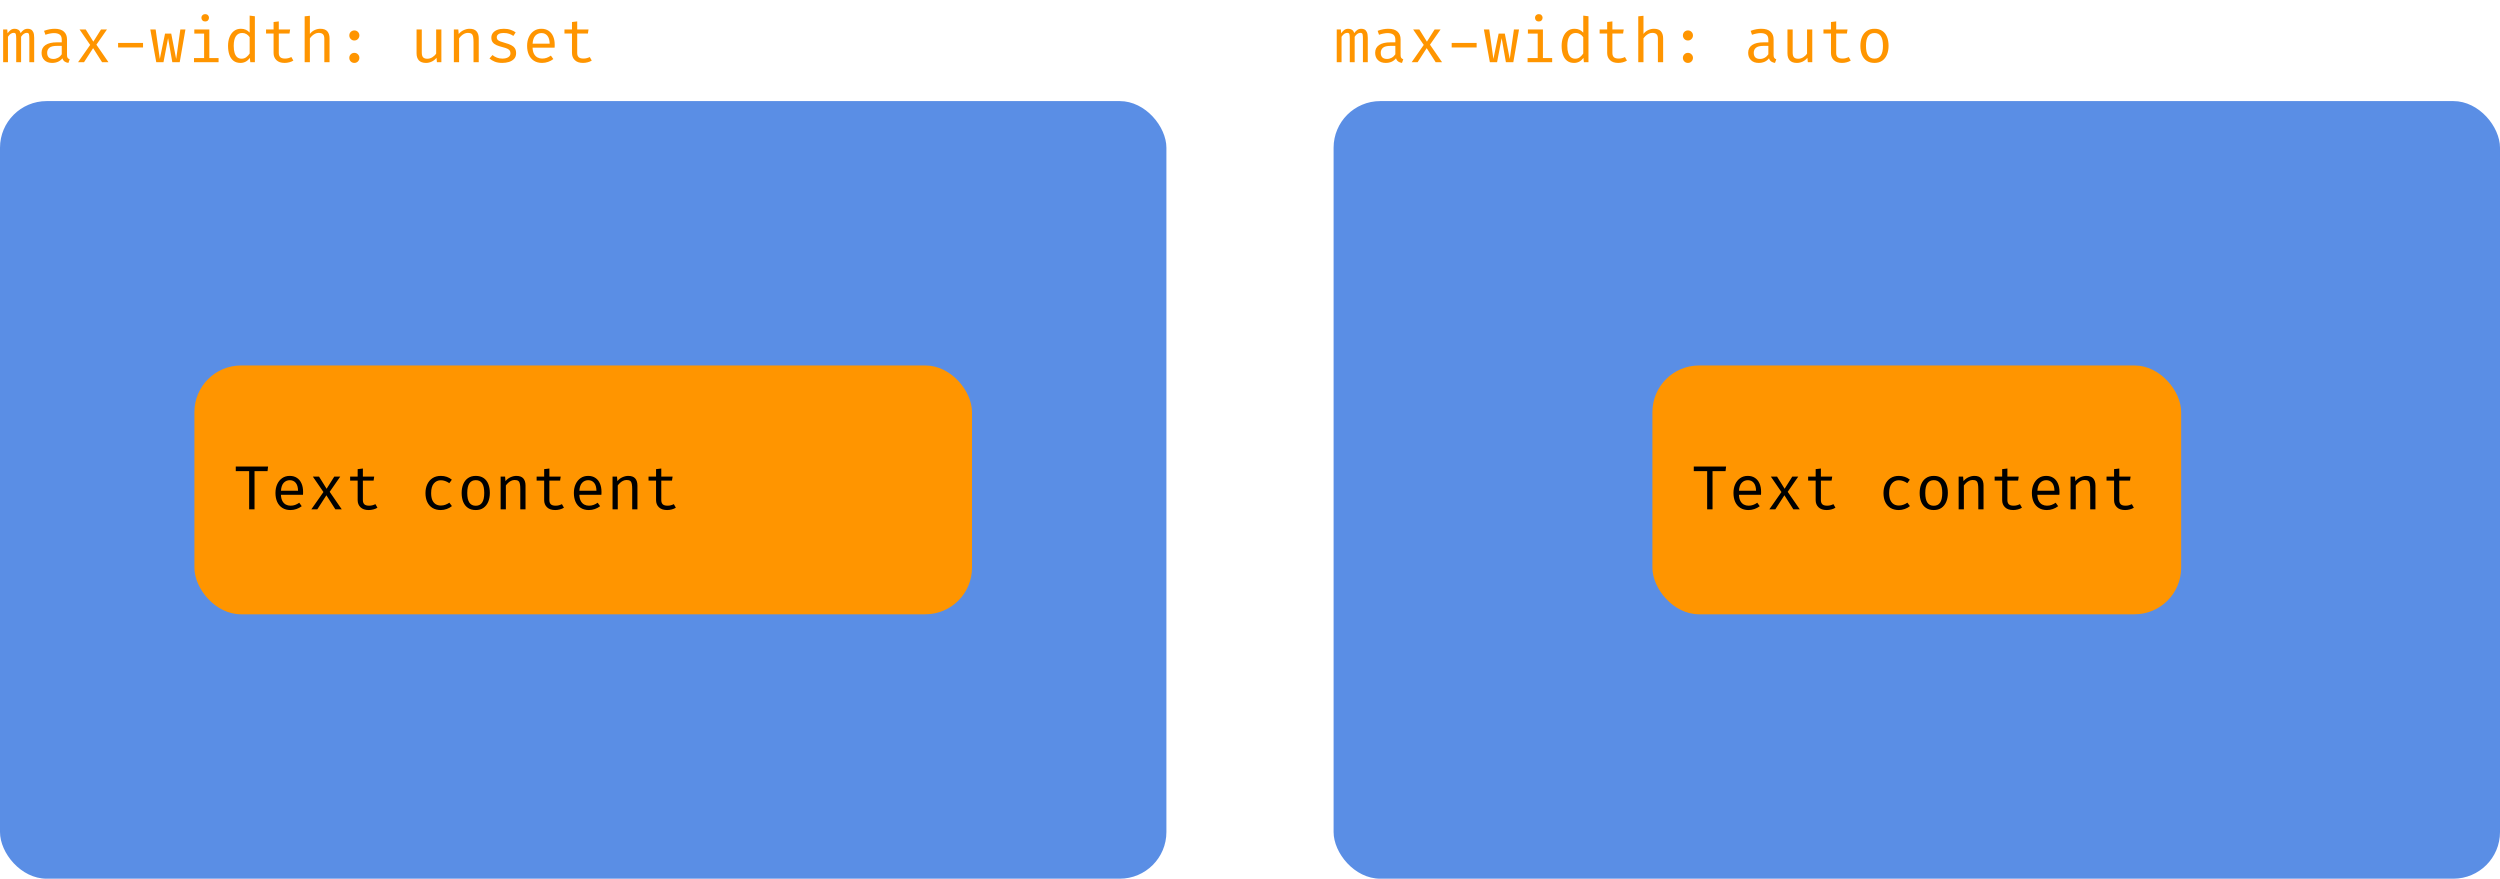
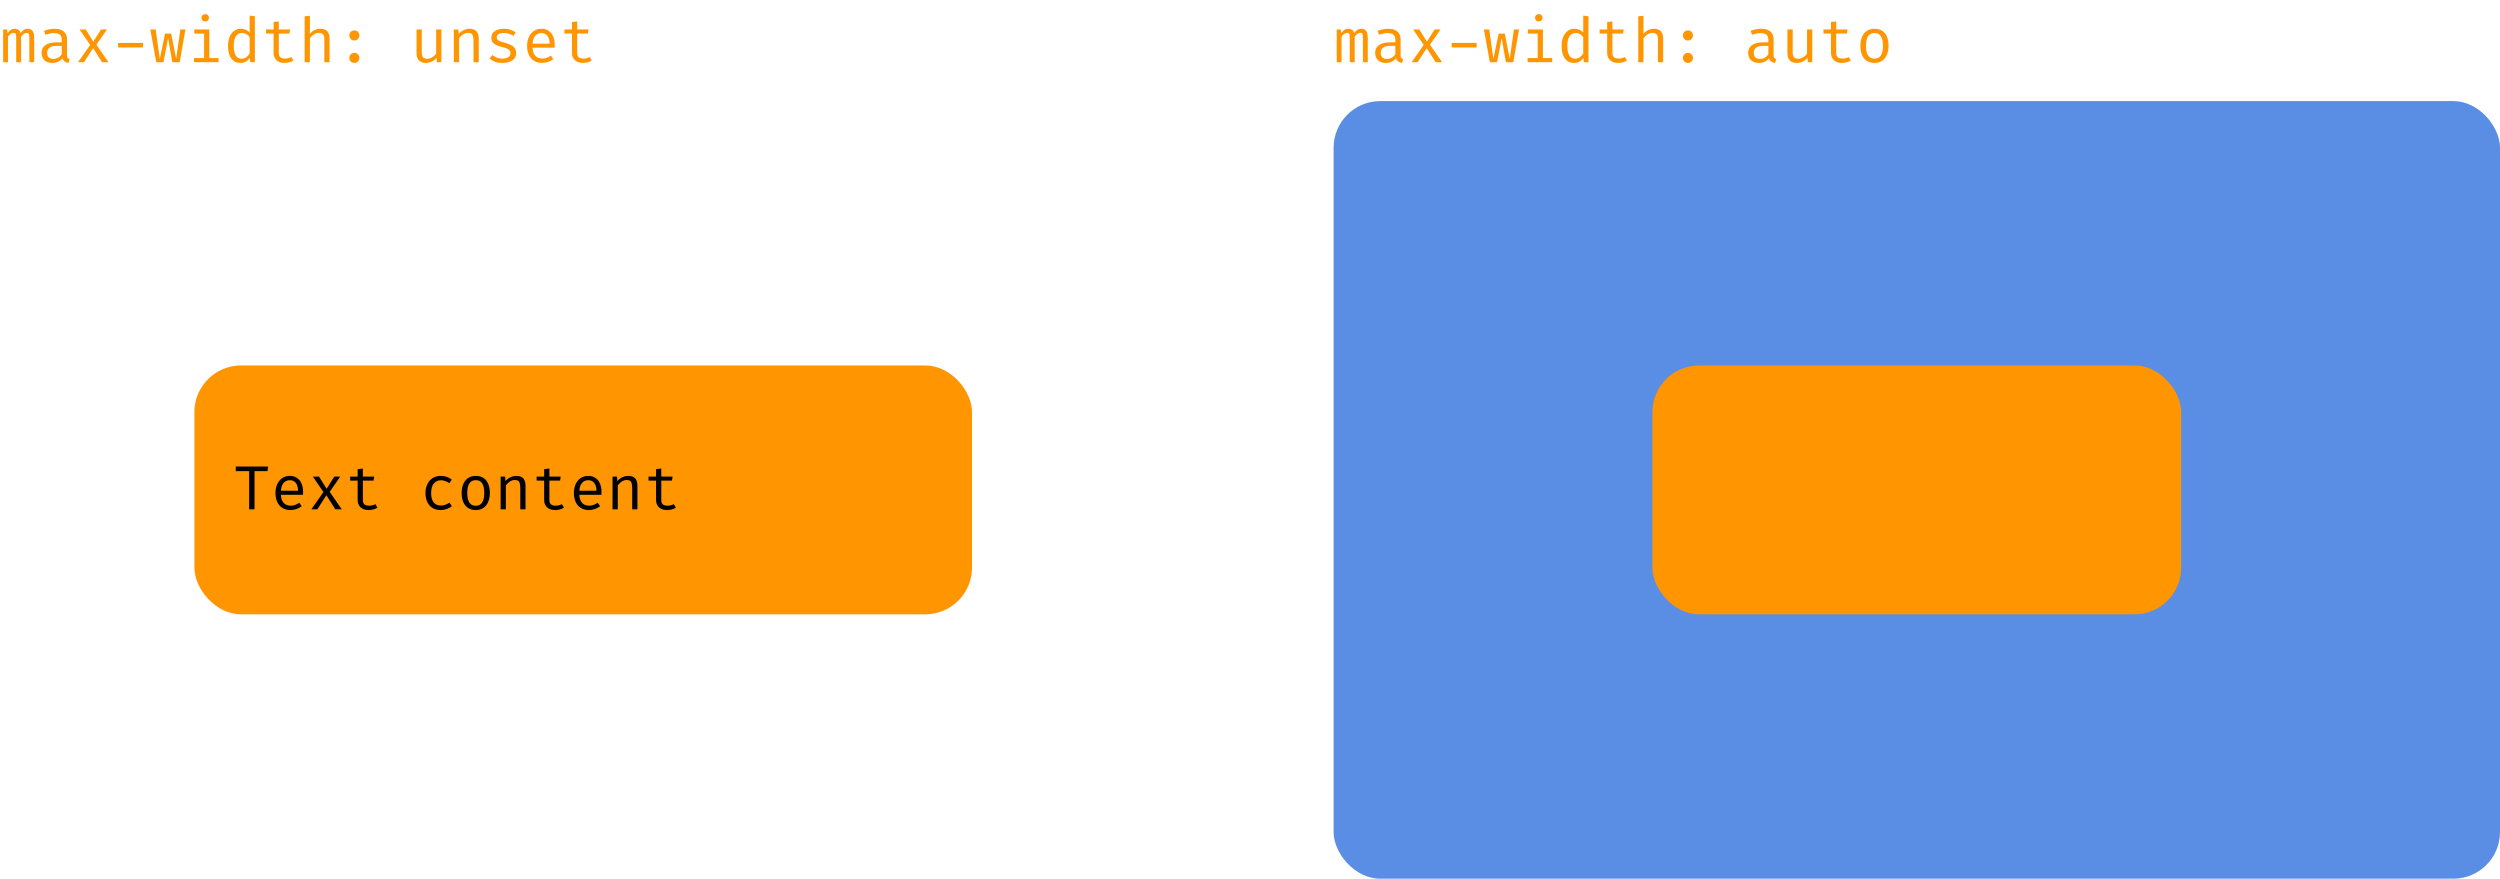
<svg xmlns="http://www.w3.org/2000/svg" width="643" height="226" viewBox="0 0 643 226" fill="none">
-   <rect y="26" width="300" height="200" rx="12" fill="#5A8EE5" />
  <rect x="50" y="94" width="200" height="64" rx="12" fill="#FF9500" />
  <path d="M65.464 121.176V131H64.08V121.176H60.64V119.984H68.952L68.808 121.176H65.464ZM72.258 127.264C72.284 127.915 72.41 128.448 72.634 128.864C72.858 129.275 73.154 129.579 73.522 129.776C73.89 129.968 74.29 130.064 74.722 130.064C75.154 130.064 75.543 130 75.89 129.872C76.242 129.744 76.602 129.555 76.97 129.304L77.602 130.192C77.207 130.501 76.756 130.744 76.25 130.92C75.748 131.096 75.234 131.184 74.706 131.184C73.89 131.184 73.194 131 72.618 130.632C72.042 130.264 71.602 129.752 71.298 129.096C70.999 128.435 70.85 127.669 70.85 126.8C70.85 125.947 71.002 125.189 71.306 124.528C71.61 123.867 72.036 123.347 72.586 122.968C73.135 122.589 73.783 122.4 74.53 122.4C75.239 122.4 75.85 122.568 76.362 122.904C76.874 123.235 77.266 123.709 77.538 124.328C77.815 124.941 77.954 125.675 77.954 126.528C77.954 126.672 77.951 126.808 77.946 126.936C77.94 127.059 77.932 127.168 77.922 127.264H72.258ZM74.546 123.504C73.922 123.504 73.399 123.725 72.978 124.168C72.562 124.611 72.324 125.296 72.266 126.224H76.658C76.642 125.323 76.444 124.645 76.066 124.192C75.687 123.733 75.18 123.504 74.546 123.504ZM81.612 131H80.076L83.188 126.552L80.46 122.576H82.052L84.004 125.712L85.98 122.576H87.516L84.796 126.496L87.9 131H86.251L83.948 127.384L81.612 131ZM97.077 130.576C96.789 130.768 96.44 130.917 96.029 131.024C95.619 131.131 95.216 131.184 94.821 131.184C93.915 131.184 93.216 130.947 92.725 130.472C92.235 129.997 91.989 129.387 91.989 128.64V123.616H90.053V122.576H91.989V120.664L93.333 120.504V122.576H96.245L96.085 123.616H93.333V128.624C93.333 129.093 93.456 129.451 93.701 129.696C93.952 129.941 94.365 130.064 94.941 130.064C95.256 130.064 95.547 130.027 95.813 129.952C96.08 129.877 96.328 129.781 96.557 129.664L97.077 130.576ZM113.385 130.024C113.806 130.024 114.198 129.955 114.561 129.816C114.929 129.677 115.267 129.501 115.577 129.288L116.233 130.168C115.865 130.483 115.422 130.731 114.905 130.912C114.387 131.093 113.881 131.184 113.385 131.184C112.547 131.184 111.833 131.005 111.241 130.648C110.654 130.285 110.206 129.779 109.897 129.128C109.587 128.472 109.433 127.704 109.433 126.824C109.433 125.981 109.587 125.227 109.897 124.56C110.211 123.888 110.662 123.36 111.249 122.976C111.841 122.592 112.558 122.4 113.401 122.4C113.939 122.4 114.443 122.483 114.913 122.648C115.387 122.808 115.822 123.051 116.217 123.376L115.561 124.272C115.203 124.021 114.843 123.835 114.481 123.712C114.123 123.584 113.758 123.52 113.385 123.52C112.659 123.52 112.062 123.792 111.593 124.336C111.123 124.88 110.889 125.709 110.889 126.824C110.889 127.571 110.995 128.181 111.209 128.656C111.427 129.125 111.723 129.472 112.097 129.696C112.475 129.915 112.905 130.024 113.385 130.024ZM122.379 122.4C123.173 122.4 123.837 122.581 124.371 122.944C124.909 123.301 125.312 123.808 125.579 124.464C125.851 125.12 125.987 125.893 125.987 126.784C125.987 127.643 125.848 128.403 125.571 129.064C125.293 129.725 124.885 130.245 124.347 130.624C123.813 130.997 123.152 131.184 122.363 131.184C121.573 131.184 120.909 131.003 120.371 130.64C119.832 130.277 119.424 129.768 119.147 129.112C118.875 128.451 118.738 127.68 118.738 126.8C118.738 125.931 118.877 125.165 119.155 124.504C119.432 123.843 119.84 123.328 120.379 122.96C120.923 122.587 121.589 122.4 122.379 122.4ZM122.379 123.496C121.653 123.496 121.104 123.765 120.731 124.304C120.363 124.837 120.179 125.669 120.179 126.8C120.179 127.909 120.36 128.733 120.723 129.272C121.091 129.811 121.637 130.08 122.363 130.08C123.088 130.08 123.632 129.811 123.995 129.272C124.363 128.733 124.547 127.904 124.547 126.784C124.547 125.664 124.365 124.837 124.003 124.304C123.64 123.765 123.099 123.496 122.379 123.496ZM128.764 131V122.576H129.908L130.012 123.744C130.354 123.312 130.78 122.981 131.292 122.752C131.81 122.517 132.311 122.4 132.796 122.4C133.623 122.4 134.223 122.619 134.596 123.056C134.975 123.493 135.164 124.101 135.164 124.88V131H133.82V125.872C133.82 125.296 133.788 124.832 133.724 124.48C133.66 124.123 133.527 123.864 133.324 123.704C133.122 123.539 132.807 123.456 132.38 123.456C132.05 123.456 131.738 123.528 131.444 123.672C131.156 123.816 130.898 123.997 130.668 124.216C130.444 124.429 130.258 124.645 130.108 124.864V131H128.764ZM145.046 130.576C144.758 130.768 144.409 130.917 143.998 131.024C143.587 131.131 143.185 131.184 142.79 131.184C141.883 131.184 141.185 130.947 140.694 130.472C140.203 129.997 139.958 129.387 139.958 128.64V123.616H138.022V122.576H139.958V120.664L141.302 120.504V122.576H144.214L144.054 123.616H141.302V128.624C141.302 129.093 141.425 129.451 141.67 129.696C141.921 129.941 142.334 130.064 142.91 130.064C143.225 130.064 143.515 130.027 143.782 129.952C144.049 129.877 144.297 129.781 144.526 129.664L145.046 130.576ZM149.008 127.264C149.034 127.915 149.16 128.448 149.384 128.864C149.608 129.275 149.904 129.579 150.272 129.776C150.64 129.968 151.04 130.064 151.472 130.064C151.904 130.064 152.293 130 152.64 129.872C152.992 129.744 153.352 129.555 153.72 129.304L154.352 130.192C153.957 130.501 153.506 130.744 153 130.92C152.498 131.096 151.984 131.184 151.456 131.184C150.64 131.184 149.944 131 149.368 130.632C148.792 130.264 148.352 129.752 148.048 129.096C147.749 128.435 147.6 127.669 147.6 126.8C147.6 125.947 147.752 125.189 148.056 124.528C148.36 123.867 148.786 123.347 149.336 122.968C149.885 122.589 150.533 122.4 151.28 122.4C151.989 122.4 152.6 122.568 153.112 122.904C153.624 123.235 154.016 123.709 154.288 124.328C154.565 124.941 154.704 125.675 154.704 126.528C154.704 126.672 154.701 126.808 154.696 126.936C154.69 127.059 154.682 127.168 154.672 127.264H149.008ZM151.296 123.504C150.672 123.504 150.149 123.725 149.728 124.168C149.312 124.611 149.074 125.296 149.016 126.224H153.408C153.392 125.323 153.194 124.645 152.816 124.192C152.437 123.733 151.93 123.504 151.296 123.504ZM157.546 131V122.576H158.69L158.794 123.744C159.135 123.312 159.562 122.981 160.074 122.752C160.591 122.517 161.092 122.4 161.578 122.4C162.404 122.4 163.004 122.619 163.378 123.056C163.756 123.493 163.946 124.101 163.946 124.88V131H162.602V125.872C162.602 125.296 162.57 124.832 162.506 124.48C162.442 124.123 162.308 123.864 162.106 123.704C161.903 123.539 161.588 123.456 161.162 123.456C160.831 123.456 160.519 123.528 160.226 123.672C159.938 123.816 159.679 123.997 159.45 124.216C159.226 124.429 159.039 124.645 158.89 124.864V131H157.546ZM173.827 130.576C173.539 130.768 173.19 130.917 172.779 131.024C172.369 131.131 171.966 131.184 171.571 131.184C170.665 131.184 169.966 130.947 169.475 130.472C168.985 129.997 168.739 129.387 168.739 128.64V123.616H166.803V122.576H168.739V120.664L170.083 120.504V122.576H172.995L172.835 123.616H170.083V128.624C170.083 129.093 170.206 129.451 170.451 129.696C170.702 129.941 171.115 130.064 171.691 130.064C172.006 130.064 172.297 130.027 172.563 129.952C172.83 129.877 173.078 129.781 173.307 129.664L173.827 130.576Z" fill="black" />
  <path d="M7.16 7.4C7.432 7.4 7.691 7.459 7.936 7.576C8.187 7.693 8.392 7.92 8.552 8.256C8.712 8.592 8.792 9.083 8.792 9.728V16H7.544V9.944C7.544 9.416 7.512 9.035 7.448 8.8C7.384 8.565 7.2 8.448 6.896 8.448C6.645 8.448 6.395 8.528 6.144 8.688C5.899 8.843 5.659 9.099 5.424 9.456V16H4.168V9.944C4.168 9.416 4.136 9.035 4.072 8.8C4.008 8.565 3.824 8.448 3.52 8.448C3.259 8.448 3.005 8.528 2.76 8.688C2.52 8.843 2.283 9.099 2.048 9.456V16H0.808V7.576H1.864L1.944 8.552C2.173 8.227 2.429 7.955 2.712 7.736C3 7.512 3.355 7.4 3.776 7.4C4.096 7.4 4.397 7.477 4.68 7.632C4.963 7.781 5.171 8.075 5.304 8.512C5.533 8.181 5.792 7.915 6.08 7.712C6.368 7.504 6.728 7.4 7.16 7.4ZM17.234 14.16C17.234 14.496 17.29 14.741 17.402 14.896C17.514 15.051 17.687 15.165 17.922 15.24L17.594 16.184C17.231 16.136 16.914 16.021 16.642 15.84C16.37 15.653 16.172 15.373 16.05 15C15.746 15.389 15.367 15.685 14.914 15.888C14.46 16.085 13.959 16.184 13.41 16.184C12.567 16.184 11.903 15.947 11.418 15.472C10.932 14.997 10.69 14.368 10.69 13.584C10.69 12.715 11.028 12.048 11.706 11.584C12.383 11.12 13.362 10.888 14.642 10.888H15.882V10.184C15.882 9.576 15.703 9.147 15.346 8.896C14.994 8.64 14.503 8.512 13.874 8.512C13.596 8.512 13.271 8.547 12.898 8.616C12.524 8.68 12.119 8.789 11.682 8.944L11.33 7.928C11.847 7.736 12.332 7.6 12.786 7.52C13.239 7.44 13.671 7.4 14.082 7.4C15.132 7.4 15.919 7.645 16.442 8.136C16.97 8.621 17.234 9.283 17.234 10.12V14.16ZM13.754 15.16C14.17 15.16 14.567 15.056 14.946 14.848C15.324 14.635 15.636 14.341 15.882 13.968V11.8H14.666C13.738 11.8 13.082 11.96 12.698 12.28C12.319 12.6 12.13 13.029 12.13 13.568C12.13 14.091 12.263 14.488 12.53 14.76C12.802 15.027 13.21 15.16 13.754 15.16ZM21.611 16H20.076L23.188 11.552L20.459 7.576H22.052L24.003 10.712L25.98 7.576H27.515L24.796 11.496L27.899 16H26.252L23.948 12.384L21.611 16ZM30.373 12.216V11.048H36.789V12.216H30.373ZM46.223 16H44.319L43.231 9.816L42.047 16H40.191L38.655 7.576H40.031L41.103 15.168L42.447 8.648H44.039L45.311 15.168L46.383 7.576H47.695L46.223 16ZM53.841 7.576V14.936H56.217V16H49.897V14.936H52.497V8.64H49.977V7.576H53.841ZM52.769 3.632C53.067 3.632 53.305 3.723 53.481 3.904C53.662 4.085 53.753 4.307 53.753 4.568C53.753 4.84 53.662 5.069 53.481 5.256C53.305 5.437 53.067 5.528 52.769 5.528C52.486 5.528 52.254 5.437 52.073 5.256C51.891 5.069 51.801 4.84 51.801 4.568C51.801 4.307 51.891 4.085 52.073 3.904C52.254 3.723 52.486 3.632 52.769 3.632ZM64.21 4.016L65.555 4.184V16H64.379L64.251 14.888C63.936 15.336 63.573 15.664 63.163 15.872C62.757 16.08 62.322 16.184 61.858 16.184C61.128 16.184 60.525 16 60.05 15.632C59.576 15.264 59.224 14.752 58.995 14.096C58.765 13.435 58.651 12.669 58.651 11.8C58.651 10.957 58.781 10.205 59.042 9.544C59.304 8.877 59.68 8.355 60.17 7.976C60.666 7.592 61.261 7.4 61.955 7.4C62.44 7.4 62.867 7.485 63.234 7.656C63.602 7.821 63.928 8.067 64.21 8.392V4.016ZM62.306 8.48C61.602 8.48 61.061 8.755 60.682 9.304C60.304 9.853 60.114 10.685 60.114 11.8C60.114 12.525 60.192 13.133 60.346 13.624C60.501 14.115 60.728 14.483 61.026 14.728C61.331 14.973 61.701 15.096 62.139 15.096C62.618 15.096 63.026 14.96 63.362 14.688C63.704 14.416 63.986 14.109 64.21 13.768V9.56C63.981 9.219 63.704 8.955 63.379 8.768C63.053 8.576 62.696 8.48 62.306 8.48ZM75.452 15.576C75.164 15.768 74.815 15.917 74.404 16.024C73.994 16.131 73.591 16.184 73.196 16.184C72.29 16.184 71.591 15.947 71.1 15.472C70.61 14.997 70.364 14.387 70.364 13.64V8.616H68.428V7.576H70.364V5.664L71.708 5.504V7.576H74.62L74.46 8.616H71.708V13.624C71.708 14.093 71.831 14.451 72.076 14.696C72.327 14.941 72.74 15.064 73.316 15.064C73.631 15.064 73.922 15.027 74.188 14.952C74.455 14.877 74.703 14.781 74.932 14.664L75.452 15.576ZM79.702 4.056V8.728C80.033 8.285 80.438 7.955 80.918 7.736C81.403 7.512 81.894 7.4 82.39 7.4C83.211 7.4 83.811 7.619 84.19 8.056C84.569 8.493 84.758 9.101 84.758 9.88V16H83.414V9.912C83.414 9.405 83.297 9.037 83.062 8.808C82.827 8.573 82.459 8.456 81.958 8.456C81.638 8.456 81.334 8.528 81.046 8.672C80.758 8.816 80.499 8.995 80.27 9.208C80.041 9.421 79.851 9.64 79.702 9.864V16H78.358V4.2L79.702 4.056ZM89.84 14.88C89.84 14.533 89.962 14.232 90.208 13.976C90.458 13.72 90.765 13.592 91.128 13.592C91.501 13.592 91.81 13.72 92.056 13.976C92.306 14.232 92.432 14.533 92.432 14.88C92.432 15.243 92.306 15.552 92.056 15.808C91.81 16.059 91.501 16.184 91.128 16.184C90.765 16.184 90.458 16.059 90.208 15.808C89.962 15.552 89.84 15.243 89.84 14.88ZM89.84 9.112C89.84 8.867 89.896 8.648 90.008 8.456C90.12 8.264 90.274 8.112 90.472 8C90.669 7.883 90.888 7.824 91.128 7.824C91.501 7.824 91.81 7.949 92.056 8.2C92.306 8.451 92.432 8.755 92.432 9.112C92.432 9.464 92.306 9.771 92.056 10.032C91.81 10.288 91.501 10.416 91.128 10.416C90.765 10.416 90.458 10.288 90.208 10.032C89.962 9.771 89.84 9.464 89.84 9.112ZM108.483 7.576V13.544C108.483 14.099 108.598 14.499 108.827 14.744C109.057 14.989 109.414 15.112 109.899 15.112C110.363 15.112 110.801 14.981 111.211 14.72C111.627 14.453 111.95 14.139 112.179 13.776V7.576H113.523V16H112.379L112.267 14.864C111.937 15.291 111.529 15.619 111.043 15.848C110.558 16.072 110.067 16.184 109.571 16.184C108.755 16.184 108.145 15.968 107.739 15.536C107.339 15.099 107.139 14.488 107.139 13.704V7.576H108.483ZM116.733 16V7.576H117.877L117.981 8.744C118.322 8.312 118.749 7.981 119.261 7.752C119.778 7.517 120.28 7.4 120.765 7.4C121.592 7.4 122.192 7.619 122.565 8.056C122.944 8.493 123.133 9.101 123.133 9.88V16H121.789V10.872C121.789 10.296 121.757 9.832 121.693 9.48C121.629 9.123 121.496 8.864 121.293 8.704C121.09 8.539 120.776 8.456 120.349 8.456C120.018 8.456 119.706 8.528 119.413 8.672C119.125 8.816 118.866 8.997 118.637 9.216C118.413 9.429 118.226 9.645 118.077 9.864V16H116.733ZM129.191 15.072C129.836 15.072 130.345 14.952 130.719 14.712C131.097 14.467 131.287 14.141 131.287 13.736C131.287 13.48 131.239 13.259 131.143 13.072C131.052 12.885 130.863 12.717 130.575 12.568C130.287 12.419 129.844 12.269 129.247 12.12C128.665 11.976 128.159 11.811 127.727 11.624C127.3 11.432 126.967 11.184 126.727 10.88C126.492 10.576 126.375 10.181 126.375 9.696C126.375 9.221 126.508 8.813 126.775 8.472C127.047 8.125 127.423 7.861 127.903 7.68C128.383 7.493 128.94 7.4 129.575 7.4C130.252 7.4 130.841 7.491 131.343 7.672C131.849 7.848 132.279 8.067 132.631 8.328L132.039 9.24C131.719 9.021 131.367 8.843 130.983 8.704C130.599 8.56 130.135 8.488 129.591 8.488C128.929 8.488 128.46 8.592 128.183 8.8C127.905 9.003 127.767 9.267 127.767 9.592C127.767 9.837 127.833 10.043 127.967 10.208C128.105 10.368 128.337 10.515 128.663 10.648C128.988 10.776 129.436 10.917 130.007 11.072C130.556 11.216 131.033 11.389 131.439 11.592C131.849 11.795 132.169 12.061 132.399 12.392C132.628 12.723 132.743 13.149 132.743 13.672C132.743 14.269 132.572 14.755 132.231 15.128C131.889 15.496 131.447 15.765 130.903 15.936C130.364 16.101 129.793 16.184 129.191 16.184C128.428 16.184 127.777 16.075 127.239 15.856C126.705 15.632 126.257 15.363 125.895 15.048L126.663 14.16C126.993 14.432 127.372 14.653 127.799 14.824C128.231 14.989 128.695 15.072 129.191 15.072ZM136.977 12.264C137.003 12.915 137.129 13.448 137.353 13.864C137.577 14.275 137.873 14.579 138.241 14.776C138.609 14.968 139.009 15.064 139.441 15.064C139.873 15.064 140.262 15 140.609 14.872C140.961 14.744 141.321 14.555 141.689 14.304L142.321 15.192C141.926 15.501 141.475 15.744 140.969 15.92C140.467 16.096 139.953 16.184 139.425 16.184C138.609 16.184 137.913 16 137.337 15.632C136.761 15.264 136.321 14.752 136.017 14.096C135.718 13.435 135.569 12.669 135.569 11.8C135.569 10.947 135.721 10.189 136.025 9.528C136.329 8.867 136.755 8.347 137.305 7.968C137.854 7.589 138.502 7.4 139.249 7.4C139.958 7.4 140.569 7.568 141.081 7.904C141.593 8.235 141.985 8.709 142.257 9.328C142.534 9.941 142.673 10.675 142.673 11.528C142.673 11.672 142.67 11.808 142.665 11.936C142.659 12.059 142.651 12.168 142.641 12.264H136.977ZM139.265 8.504C138.641 8.504 138.118 8.725 137.697 9.168C137.281 9.611 137.043 10.296 136.985 11.224H141.377C141.361 10.323 141.163 9.645 140.785 9.192C140.406 8.733 139.899 8.504 139.265 8.504ZM152.202 15.576C151.914 15.768 151.565 15.917 151.154 16.024C150.744 16.131 150.341 16.184 149.946 16.184C149.04 16.184 148.341 15.947 147.85 15.472C147.36 14.997 147.114 14.387 147.114 13.64V8.616H145.178V7.576H147.114V5.664L148.458 5.504V7.576H151.37L151.21 8.616H148.458V13.624C148.458 14.093 148.581 14.451 148.826 14.696C149.077 14.941 149.49 15.064 150.066 15.064C150.381 15.064 150.672 15.027 150.938 14.952C151.205 14.877 151.453 14.781 151.682 14.664L152.202 15.576Z" fill="#FF9500" />
  <rect x="343" y="26" width="300" height="200" rx="12" fill="#5A8EE5" />
  <rect x="425" y="94" width="136" height="64" rx="12" fill="#FF9500" />
-   <path d="M440.464 121.176V131H439.08V121.176H435.64V119.984H443.952L443.808 121.176H440.464ZM447.258 127.264C447.284 127.915 447.41 128.448 447.634 128.864C447.858 129.275 448.154 129.579 448.522 129.776C448.89 129.968 449.29 130.064 449.722 130.064C450.154 130.064 450.543 130 450.89 129.872C451.242 129.744 451.602 129.555 451.97 129.304L452.602 130.192C452.207 130.501 451.756 130.744 451.25 130.92C450.748 131.096 450.234 131.184 449.706 131.184C448.89 131.184 448.194 131 447.618 130.632C447.042 130.264 446.602 129.752 446.298 129.096C445.999 128.435 445.85 127.669 445.85 126.8C445.85 125.947 446.002 125.189 446.306 124.528C446.61 123.867 447.036 123.347 447.586 122.968C448.135 122.589 448.783 122.4 449.53 122.4C450.239 122.4 450.85 122.568 451.362 122.904C451.874 123.235 452.266 123.709 452.538 124.328C452.815 124.941 452.954 125.675 452.954 126.528C452.954 126.672 452.951 126.808 452.946 126.936C452.94 127.059 452.932 127.168 452.922 127.264H447.258ZM449.546 123.504C448.922 123.504 448.399 123.725 447.978 124.168C447.562 124.611 447.324 125.296 447.266 126.224H451.658C451.642 125.323 451.444 124.645 451.066 124.192C450.687 123.733 450.18 123.504 449.546 123.504ZM456.612 131H455.076L458.188 126.552L455.46 122.576H457.052L459.004 125.712L460.98 122.576H462.516L459.796 126.496L462.9 131H461.252L458.948 127.384L456.612 131ZM472.077 130.576C471.789 130.768 471.44 130.917 471.029 131.024C470.619 131.131 470.216 131.184 469.821 131.184C468.915 131.184 468.216 130.947 467.725 130.472C467.235 129.997 466.989 129.387 466.989 128.64V123.616H465.053V122.576H466.989V120.664L468.333 120.504V122.576H471.245L471.085 123.616H468.333V128.624C468.333 129.093 468.456 129.451 468.701 129.696C468.952 129.941 469.365 130.064 469.941 130.064C470.256 130.064 470.547 130.027 470.813 129.952C471.08 129.877 471.328 129.781 471.557 129.664L472.077 130.576ZM488.385 130.024C488.806 130.024 489.198 129.955 489.561 129.816C489.929 129.677 490.267 129.501 490.577 129.288L491.233 130.168C490.865 130.483 490.422 130.731 489.905 130.912C489.387 131.093 488.881 131.184 488.385 131.184C487.547 131.184 486.833 131.005 486.241 130.648C485.654 130.285 485.206 129.779 484.897 129.128C484.587 128.472 484.433 127.704 484.433 126.824C484.433 125.981 484.587 125.227 484.897 124.56C485.211 123.888 485.662 123.36 486.249 122.976C486.841 122.592 487.558 122.4 488.401 122.4C488.939 122.4 489.443 122.483 489.913 122.648C490.387 122.808 490.822 123.051 491.217 123.376L490.561 124.272C490.203 124.021 489.843 123.835 489.481 123.712C489.123 123.584 488.758 123.52 488.385 123.52C487.659 123.52 487.062 123.792 486.593 124.336C486.123 124.88 485.889 125.709 485.889 126.824C485.889 127.571 485.995 128.181 486.209 128.656C486.427 129.125 486.723 129.472 487.097 129.696C487.475 129.915 487.905 130.024 488.385 130.024ZM497.379 122.4C498.173 122.4 498.837 122.581 499.371 122.944C499.909 123.301 500.312 123.808 500.579 124.464C500.851 125.12 500.987 125.893 500.987 126.784C500.987 127.643 500.848 128.403 500.571 129.064C500.293 129.725 499.885 130.245 499.347 130.624C498.813 130.997 498.152 131.184 497.363 131.184C496.573 131.184 495.909 131.003 495.371 130.64C494.832 130.277 494.424 129.768 494.147 129.112C493.875 128.451 493.738 127.68 493.738 126.8C493.738 125.931 493.877 125.165 494.155 124.504C494.432 123.843 494.84 123.328 495.379 122.96C495.923 122.587 496.589 122.4 497.379 122.4ZM497.379 123.496C496.653 123.496 496.104 123.765 495.731 124.304C495.363 124.837 495.179 125.669 495.179 126.8C495.179 127.909 495.36 128.733 495.723 129.272C496.091 129.811 496.637 130.08 497.363 130.08C498.088 130.08 498.632 129.811 498.995 129.272C499.363 128.733 499.547 127.904 499.547 126.784C499.547 125.664 499.365 124.837 499.003 124.304C498.64 123.765 498.099 123.496 497.379 123.496ZM503.764 131V122.576H504.908L505.012 123.744C505.354 123.312 505.78 122.981 506.292 122.752C506.81 122.517 507.311 122.4 507.796 122.4C508.623 122.4 509.223 122.619 509.596 123.056C509.975 123.493 510.164 124.101 510.164 124.88V131H508.82V125.872C508.82 125.296 508.788 124.832 508.724 124.48C508.66 124.123 508.527 123.864 508.324 123.704C508.122 123.539 507.807 123.456 507.38 123.456C507.05 123.456 506.738 123.528 506.444 123.672C506.156 123.816 505.898 123.997 505.668 124.216C505.444 124.429 505.258 124.645 505.108 124.864V131H503.764ZM520.046 130.576C519.758 130.768 519.409 130.917 518.998 131.024C518.587 131.131 518.185 131.184 517.79 131.184C516.883 131.184 516.185 130.947 515.694 130.472C515.203 129.997 514.958 129.387 514.958 128.64V123.616H513.022V122.576H514.958V120.664L516.302 120.504V122.576H519.214L519.054 123.616H516.302V128.624C516.302 129.093 516.425 129.451 516.67 129.696C516.921 129.941 517.334 130.064 517.91 130.064C518.225 130.064 518.515 130.027 518.782 129.952C519.049 129.877 519.297 129.781 519.526 129.664L520.046 130.576ZM524.008 127.264C524.034 127.915 524.16 128.448 524.384 128.864C524.608 129.275 524.904 129.579 525.272 129.776C525.64 129.968 526.04 130.064 526.472 130.064C526.904 130.064 527.293 130 527.64 129.872C527.992 129.744 528.352 129.555 528.72 129.304L529.352 130.192C528.957 130.501 528.506 130.744 528 130.92C527.498 131.096 526.984 131.184 526.456 131.184C525.64 131.184 524.944 131 524.368 130.632C523.792 130.264 523.352 129.752 523.048 129.096C522.749 128.435 522.6 127.669 522.6 126.8C522.6 125.947 522.752 125.189 523.056 124.528C523.36 123.867 523.786 123.347 524.336 122.968C524.885 122.589 525.533 122.4 526.28 122.4C526.989 122.4 527.6 122.568 528.112 122.904C528.624 123.235 529.016 123.709 529.288 124.328C529.565 124.941 529.704 125.675 529.704 126.528C529.704 126.672 529.701 126.808 529.696 126.936C529.69 127.059 529.682 127.168 529.672 127.264H524.008ZM526.296 123.504C525.672 123.504 525.149 123.725 524.728 124.168C524.312 124.611 524.074 125.296 524.016 126.224H528.408C528.392 125.323 528.194 124.645 527.816 124.192C527.437 123.733 526.93 123.504 526.296 123.504ZM532.546 131V122.576H533.69L533.794 123.744C534.135 123.312 534.562 122.981 535.074 122.752C535.591 122.517 536.092 122.4 536.578 122.4C537.404 122.4 538.004 122.619 538.378 123.056C538.756 123.493 538.946 124.101 538.946 124.88V131H537.602V125.872C537.602 125.296 537.57 124.832 537.506 124.48C537.442 124.123 537.308 123.864 537.106 123.704C536.903 123.539 536.588 123.456 536.162 123.456C535.831 123.456 535.519 123.528 535.226 123.672C534.938 123.816 534.679 123.997 534.45 124.216C534.226 124.429 534.039 124.645 533.89 124.864V131H532.546ZM548.827 130.576C548.539 130.768 548.19 130.917 547.779 131.024C547.369 131.131 546.966 131.184 546.571 131.184C545.665 131.184 544.966 130.947 544.475 130.472C543.985 129.997 543.739 129.387 543.739 128.64V123.616H541.803V122.576H543.739V120.664L545.083 120.504V122.576H547.995L547.835 123.616H545.083V128.624C545.083 129.093 545.206 129.451 545.451 129.696C545.702 129.941 546.115 130.064 546.691 130.064C547.006 130.064 547.297 130.027 547.563 129.952C547.83 129.877 548.078 129.781 548.307 129.664L548.827 130.576Z" fill="black" />
  <path d="M350.16 7.4C350.432 7.4 350.691 7.459 350.936 7.576C351.187 7.693 351.392 7.92 351.552 8.256C351.712 8.592 351.792 9.083 351.792 9.728V16H350.544V9.944C350.544 9.416 350.512 9.035 350.448 8.8C350.384 8.565 350.2 8.448 349.896 8.448C349.645 8.448 349.395 8.528 349.144 8.688C348.899 8.843 348.659 9.099 348.424 9.456V16H347.168V9.944C347.168 9.416 347.136 9.035 347.072 8.8C347.008 8.565 346.824 8.448 346.52 8.448C346.259 8.448 346.005 8.528 345.76 8.688C345.52 8.843 345.283 9.099 345.048 9.456V16H343.808V7.576H344.864L344.944 8.552C345.173 8.227 345.429 7.955 345.712 7.736C346 7.512 346.355 7.4 346.776 7.4C347.096 7.4 347.397 7.477 347.68 7.632C347.963 7.781 348.171 8.075 348.304 8.512C348.533 8.181 348.792 7.915 349.08 7.712C349.368 7.504 349.728 7.4 350.16 7.4ZM360.234 14.16C360.234 14.496 360.29 14.741 360.402 14.896C360.514 15.051 360.687 15.165 360.922 15.24L360.594 16.184C360.231 16.136 359.914 16.021 359.642 15.84C359.37 15.653 359.172 15.373 359.05 15C358.746 15.389 358.367 15.685 357.914 15.888C357.46 16.085 356.959 16.184 356.41 16.184C355.567 16.184 354.903 15.947 354.418 15.472C353.932 14.997 353.69 14.368 353.69 13.584C353.69 12.715 354.028 12.048 354.706 11.584C355.383 11.12 356.362 10.888 357.642 10.888H358.882V10.184C358.882 9.576 358.703 9.147 358.346 8.896C357.994 8.64 357.503 8.512 356.874 8.512C356.596 8.512 356.271 8.547 355.898 8.616C355.524 8.68 355.119 8.789 354.682 8.944L354.33 7.928C354.847 7.736 355.332 7.6 355.786 7.52C356.239 7.44 356.671 7.4 357.082 7.4C358.132 7.4 358.919 7.645 359.442 8.136C359.97 8.621 360.234 9.283 360.234 10.12V14.16ZM356.754 15.16C357.17 15.16 357.567 15.056 357.946 14.848C358.324 14.635 358.636 14.341 358.882 13.968V11.8H357.666C356.738 11.8 356.082 11.96 355.698 12.28C355.319 12.6 355.13 13.029 355.13 13.568C355.13 14.091 355.263 14.488 355.53 14.76C355.802 15.027 356.21 15.16 356.754 15.16ZM364.612 16H363.076L366.188 11.552L363.46 7.576H365.052L367.004 10.712L368.98 7.576H370.516L367.796 11.496L370.9 16H369.252L366.948 12.384L364.612 16ZM373.373 12.216V11.048H379.789V12.216H373.373ZM389.223 16H387.319L386.231 9.816L385.047 16H383.191L381.655 7.576H383.031L384.103 15.168L385.447 8.648H387.039L388.311 15.168L389.383 7.576H390.695L389.223 16ZM396.841 7.576V14.936H399.217V16H392.897V14.936H395.497V8.64H392.977V7.576H396.841ZM395.769 3.632C396.067 3.632 396.305 3.723 396.481 3.904C396.662 4.085 396.753 4.307 396.753 4.568C396.753 4.84 396.662 5.069 396.481 5.256C396.305 5.437 396.067 5.528 395.769 5.528C395.486 5.528 395.254 5.437 395.073 5.256C394.891 5.069 394.801 4.84 394.801 4.568C394.801 4.307 394.891 4.085 395.073 3.904C395.254 3.723 395.486 3.632 395.769 3.632ZM407.211 4.016L408.555 4.184V16H407.379L407.251 14.888C406.936 15.336 406.573 15.664 406.163 15.872C405.757 16.08 405.323 16.184 404.859 16.184C404.128 16.184 403.525 16 403.051 15.632C402.576 15.264 402.224 14.752 401.995 14.096C401.765 13.435 401.651 12.669 401.651 11.8C401.651 10.957 401.781 10.205 402.043 9.544C402.304 8.877 402.68 8.355 403.171 7.976C403.667 7.592 404.261 7.4 404.955 7.4C405.44 7.4 405.867 7.485 406.235 7.656C406.603 7.821 406.928 8.067 407.211 8.392V4.016ZM405.307 8.48C404.603 8.48 404.061 8.755 403.683 9.304C403.304 9.853 403.115 10.685 403.115 11.8C403.115 12.525 403.192 13.133 403.347 13.624C403.501 14.115 403.728 14.483 404.027 14.728C404.331 14.973 404.701 15.096 405.139 15.096C405.619 15.096 406.027 14.96 406.363 14.688C406.704 14.416 406.987 14.109 407.211 13.768V9.56C406.981 9.219 406.704 8.955 406.379 8.768C406.053 8.576 405.696 8.48 405.307 8.48ZM418.452 15.576C418.164 15.768 417.815 15.917 417.404 16.024C416.994 16.131 416.591 16.184 416.196 16.184C415.29 16.184 414.591 15.947 414.1 15.472C413.61 14.997 413.364 14.387 413.364 13.64V8.616H411.428V7.576H413.364V5.664L414.708 5.504V7.576H417.62L417.46 8.616H414.708V13.624C414.708 14.093 414.831 14.451 415.076 14.696C415.327 14.941 415.74 15.064 416.316 15.064C416.631 15.064 416.922 15.027 417.188 14.952C417.455 14.877 417.703 14.781 417.932 14.664L418.452 15.576ZM422.702 4.056V8.728C423.033 8.285 423.438 7.955 423.918 7.736C424.403 7.512 424.894 7.4 425.39 7.4C426.211 7.4 426.811 7.619 427.19 8.056C427.569 8.493 427.758 9.101 427.758 9.88V16H426.414V9.912C426.414 9.405 426.297 9.037 426.062 8.808C425.827 8.573 425.459 8.456 424.958 8.456C424.638 8.456 424.334 8.528 424.046 8.672C423.758 8.816 423.499 8.995 423.27 9.208C423.041 9.421 422.851 9.64 422.702 9.864V16H421.358V4.2L422.702 4.056ZM432.84 14.88C432.84 14.533 432.962 14.232 433.208 13.976C433.458 13.72 433.765 13.592 434.128 13.592C434.501 13.592 434.81 13.72 435.056 13.976C435.306 14.232 435.432 14.533 435.432 14.88C435.432 15.243 435.306 15.552 435.056 15.808C434.81 16.059 434.501 16.184 434.128 16.184C433.765 16.184 433.458 16.059 433.208 15.808C432.962 15.552 432.84 15.243 432.84 14.88ZM432.84 9.112C432.84 8.867 432.896 8.648 433.008 8.456C433.12 8.264 433.274 8.112 433.472 8C433.669 7.883 433.888 7.824 434.128 7.824C434.501 7.824 434.81 7.949 435.056 8.2C435.306 8.451 435.432 8.755 435.432 9.112C435.432 9.464 435.306 9.771 435.056 10.032C434.81 10.288 434.501 10.416 434.128 10.416C433.765 10.416 433.458 10.288 433.208 10.032C432.962 9.771 432.84 9.464 432.84 9.112ZM456.171 14.16C456.171 14.496 456.227 14.741 456.339 14.896C456.451 15.051 456.625 15.165 456.859 15.24L456.531 16.184C456.169 16.136 455.851 16.021 455.579 15.84C455.307 15.653 455.11 15.373 454.987 15C454.683 15.389 454.305 15.685 453.851 15.888C453.398 16.085 452.897 16.184 452.347 16.184C451.505 16.184 450.841 15.947 450.355 15.472C449.87 14.997 449.627 14.368 449.627 13.584C449.627 12.715 449.966 12.048 450.643 11.584C451.321 11.12 452.299 10.888 453.579 10.888H454.819V10.184C454.819 9.576 454.641 9.147 454.283 8.896C453.931 8.64 453.441 8.512 452.811 8.512C452.534 8.512 452.209 8.547 451.835 8.616C451.462 8.68 451.057 8.789 450.619 8.944L450.267 7.928C450.785 7.736 451.27 7.6 451.723 7.52C452.177 7.44 452.609 7.4 453.019 7.4C454.07 7.4 454.857 7.645 455.379 8.136C455.907 8.621 456.171 9.283 456.171 10.12V14.16ZM452.691 15.16C453.107 15.16 453.505 15.056 453.883 14.848C454.262 14.635 454.574 14.341 454.819 13.968V11.8H453.603C452.675 11.8 452.019 11.96 451.635 12.28C451.257 12.6 451.067 13.029 451.067 13.568C451.067 14.091 451.201 14.488 451.467 14.76C451.739 15.027 452.147 15.16 452.691 15.16ZM461.077 7.576V13.544C461.077 14.099 461.192 14.499 461.421 14.744C461.65 14.989 462.008 15.112 462.493 15.112C462.957 15.112 463.394 14.981 463.805 14.72C464.221 14.453 464.544 14.139 464.773 13.776V7.576H466.117V16H464.973L464.861 14.864C464.53 15.291 464.122 15.619 463.637 15.848C463.152 16.072 462.661 16.184 462.165 16.184C461.349 16.184 460.738 15.968 460.333 15.536C459.933 15.099 459.733 14.488 459.733 13.704V7.576H461.077ZM476.015 15.576C475.727 15.768 475.377 15.917 474.967 16.024C474.556 16.131 474.153 16.184 473.759 16.184C472.852 16.184 472.153 15.947 471.663 15.472C471.172 14.997 470.927 14.387 470.927 13.64V8.616H468.991V7.576H470.927V5.664L472.271 5.504V7.576H475.183L475.023 8.616H472.271V13.624C472.271 14.093 472.393 14.451 472.639 14.696C472.889 14.941 473.303 15.064 473.879 15.064C474.193 15.064 474.484 15.027 474.751 14.952C475.017 14.877 475.265 14.781 475.495 14.664L476.015 15.576ZM482.129 7.4C482.923 7.4 483.587 7.581 484.121 7.944C484.659 8.301 485.062 8.808 485.329 9.464C485.601 10.12 485.737 10.893 485.737 11.784C485.737 12.643 485.598 13.403 485.321 14.064C485.043 14.725 484.635 15.245 484.097 15.624C483.563 15.997 482.902 16.184 482.113 16.184C481.323 16.184 480.659 16.003 480.121 15.64C479.582 15.277 479.174 14.768 478.897 14.112C478.625 13.451 478.488 12.68 478.488 11.8C478.488 10.931 478.627 10.165 478.905 9.504C479.182 8.843 479.59 8.328 480.129 7.96C480.673 7.587 481.339 7.4 482.129 7.4ZM482.129 8.496C481.403 8.496 480.854 8.765 480.481 9.304C480.113 9.837 479.929 10.669 479.929 11.8C479.929 12.909 480.11 13.733 480.473 14.272C480.841 14.811 481.387 15.08 482.113 15.08C482.838 15.08 483.382 14.811 483.745 14.272C484.113 13.733 484.297 12.904 484.297 11.784C484.297 10.664 484.115 9.837 483.753 9.304C483.39 8.765 482.849 8.496 482.129 8.496Z" fill="#FF9500" />
</svg>